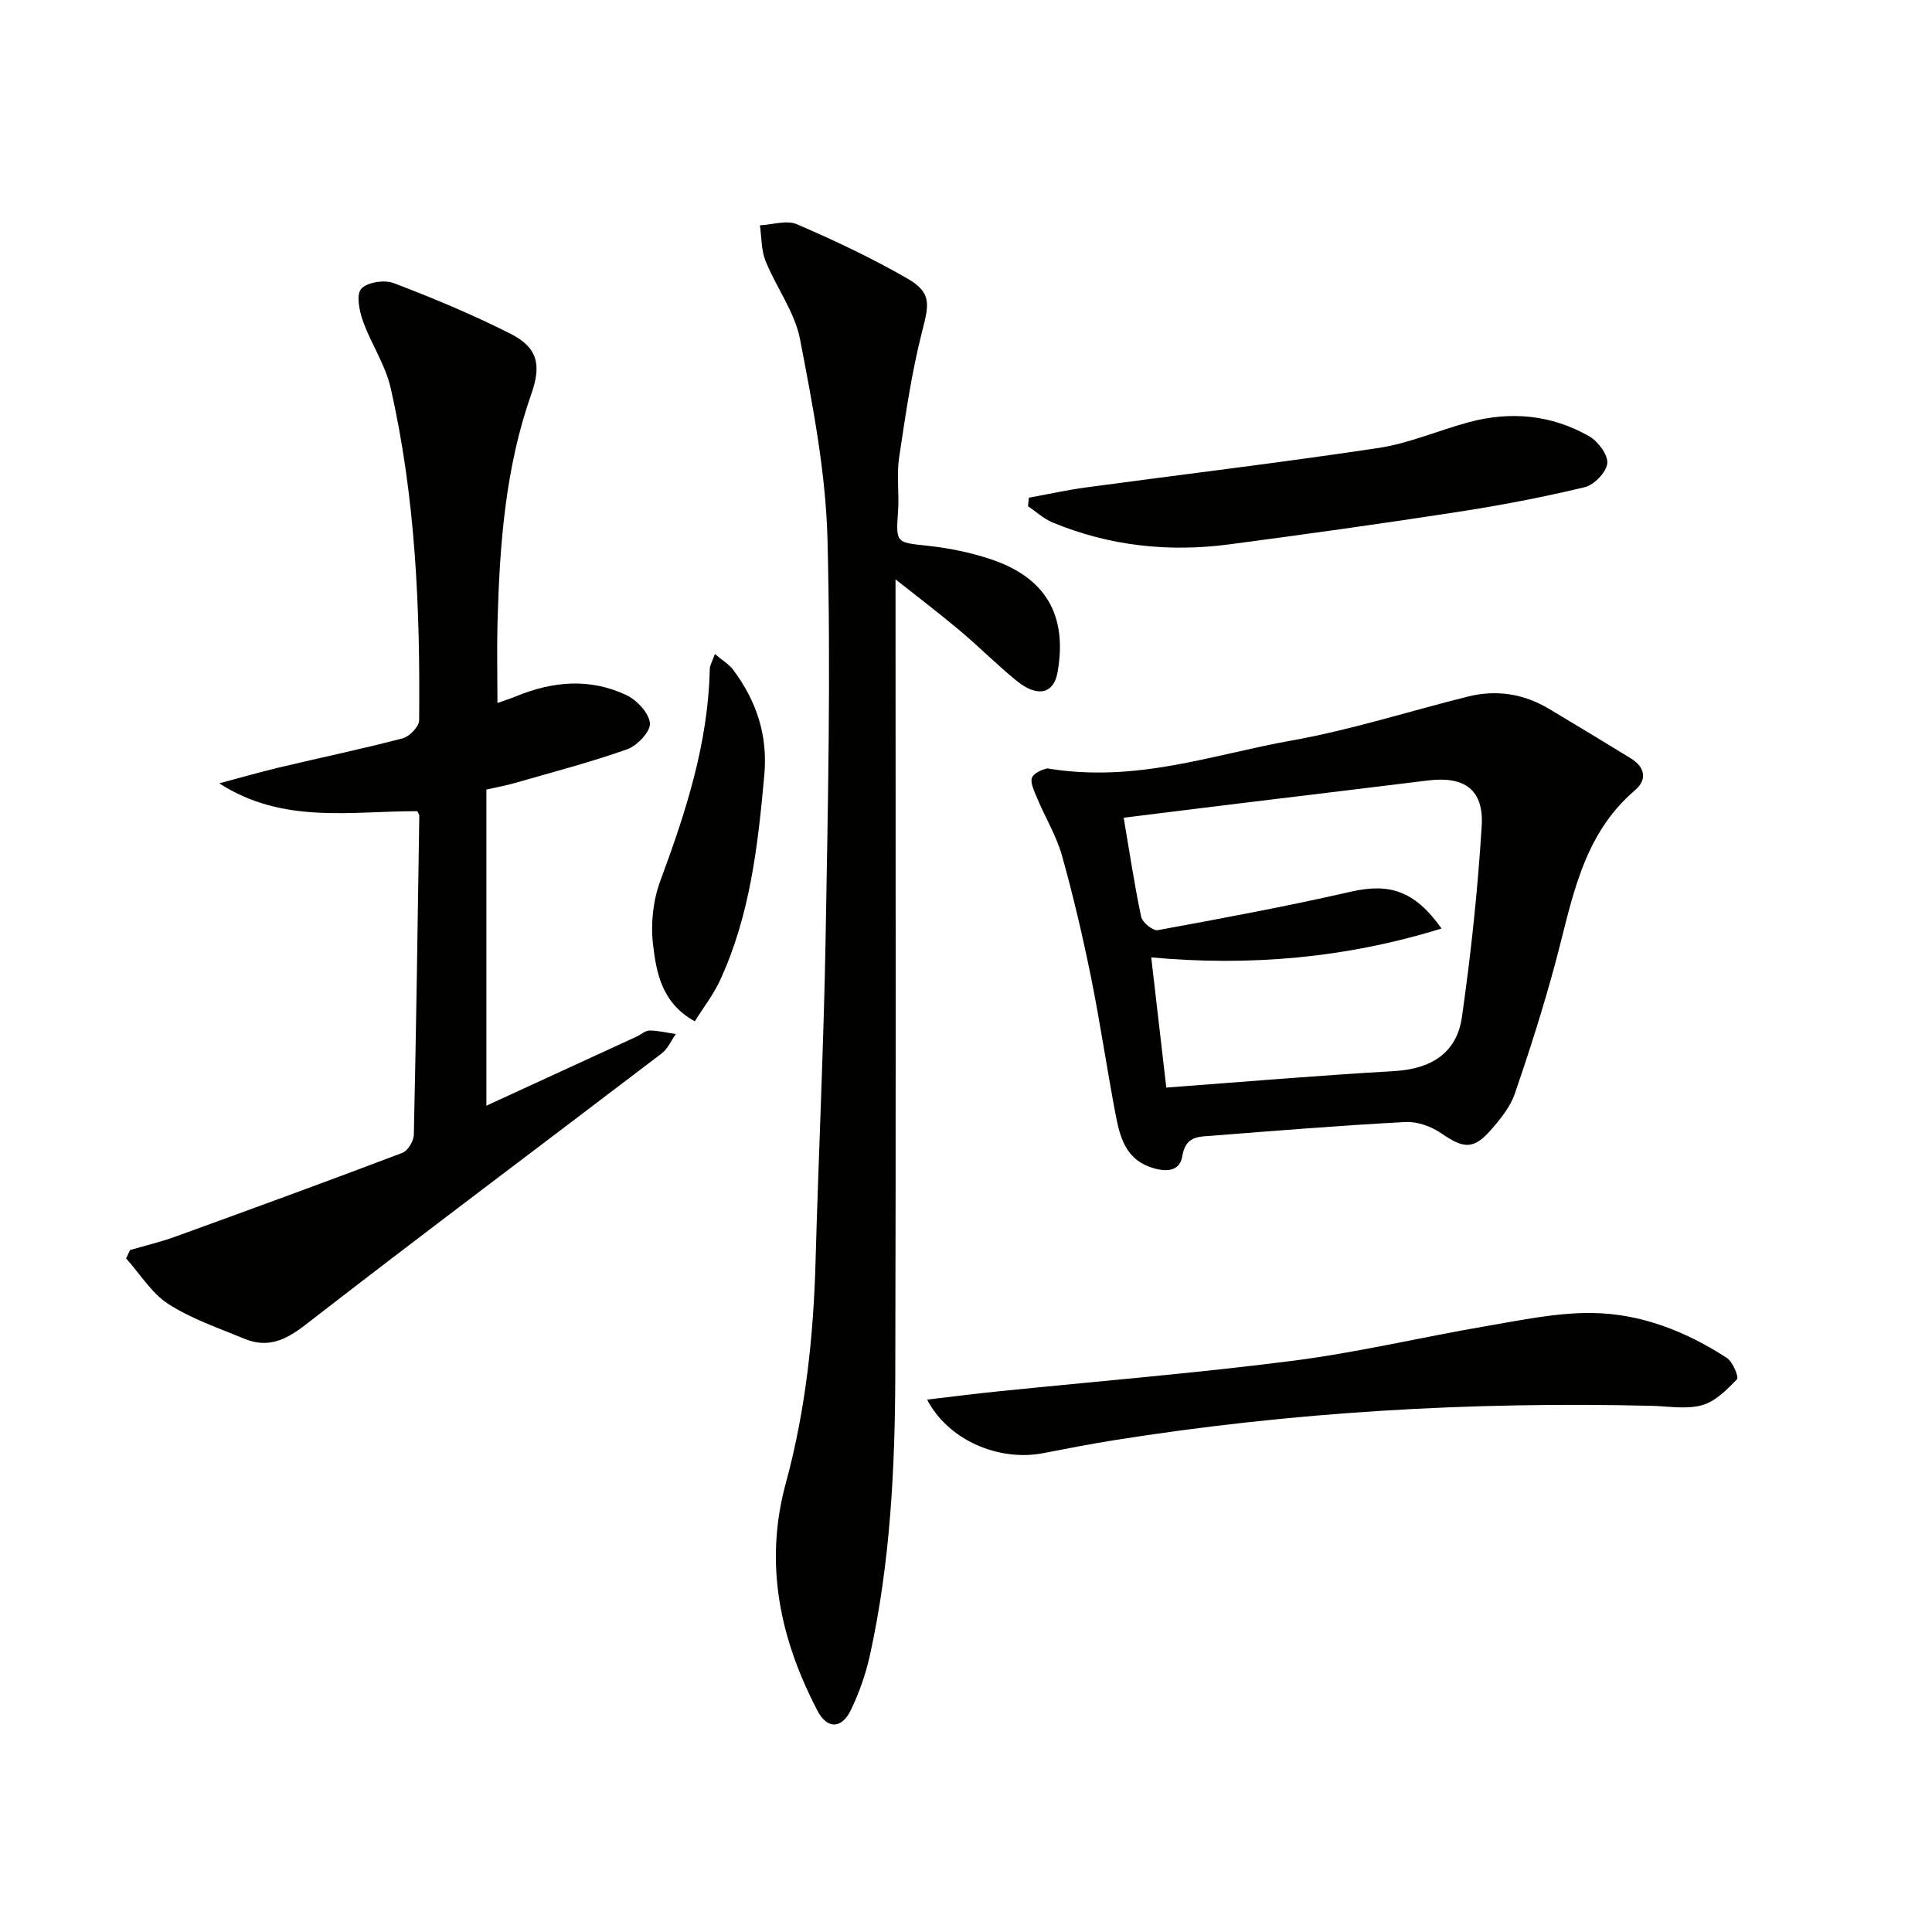
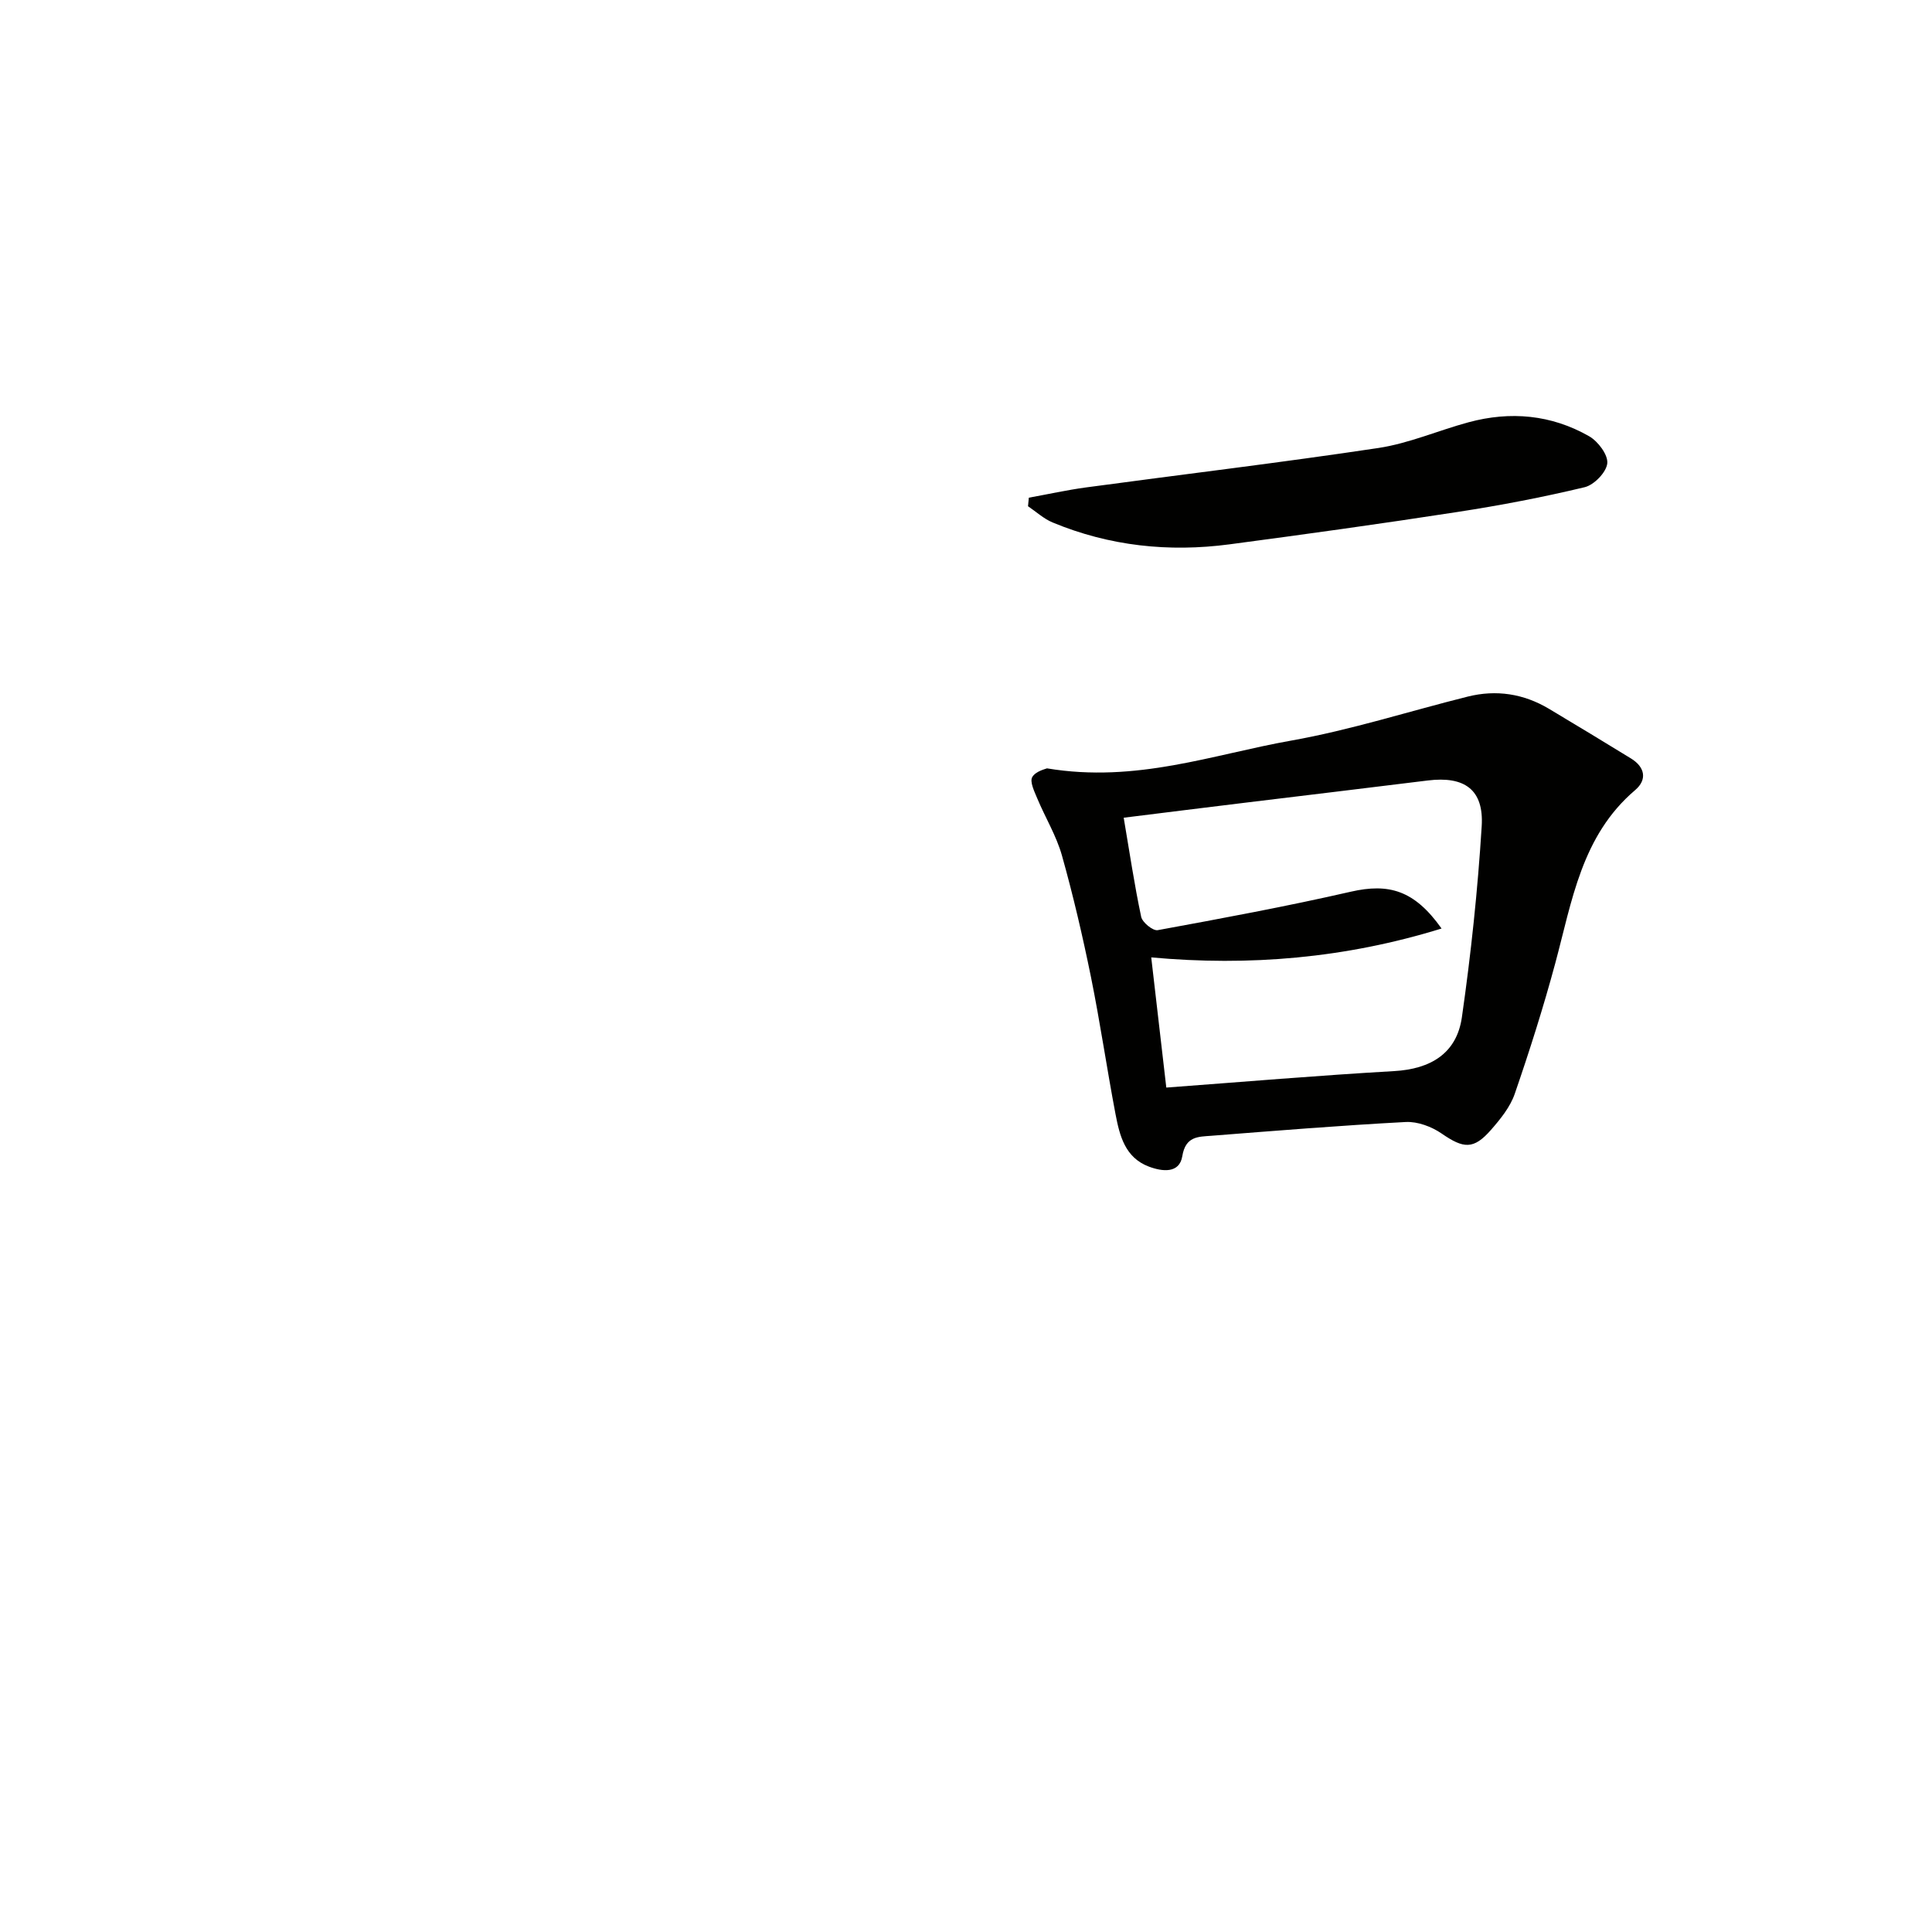
<svg xmlns="http://www.w3.org/2000/svg" enable-background="new 0 0 400 400" viewBox="0 0 400 400">
  <g fill="#010100">
-     <path d="m86.41 167.95c-13.7-.05-27.8 2.76-41.02-5.77 4.11-1.09 8.21-2.28 12.35-3.27 8.54-2.03 17.14-3.82 25.63-6.05 1.42-.37 3.4-2.43 3.41-3.72.22-23.14-.74-46.23-5.92-68.89-1.08-4.75-4.03-9.05-5.69-13.71-.76-2.13-1.47-5.47-.4-6.72 1.19-1.38 4.79-1.95 6.71-1.22 8.22 3.13 16.37 6.53 24.21 10.5 5.74 2.91 6.4 6.56 4.3 12.52-5.37 15.24-6.54 31.14-6.98 47.13-.15 5.45-.02 10.9-.02 16.8 1.3-.47 2.65-.89 3.94-1.42 7.56-3.11 15.26-3.75 22.73-.23 2.18 1.03 4.69 3.69 4.9 5.82.17 1.68-2.6 4.65-4.66 5.39-7.63 2.71-15.5 4.75-23.3 7-1.72.5-3.5.82-5.9 1.36v65.45c10.39-4.78 20.76-9.54 31.12-14.31.91-.42 1.79-1.25 2.69-1.25 1.8.01 3.6.46 5.4.73-.95 1.35-1.64 3.03-2.89 3.99-24.6 18.75-49.36 37.27-73.8 56.22-4.14 3.21-7.8 4.86-12.6 2.88-5.35-2.21-10.95-4.11-15.76-7.2-3.49-2.25-5.87-6.23-8.75-9.43l.81-1.74c3.11-.91 6.27-1.65 9.31-2.75 15.72-5.7 31.44-11.44 47.07-17.37 1.14-.43 2.36-2.46 2.38-3.76.49-21.97.8-43.94 1.13-65.91.04-.34-.21-.63-.4-1.07z" />
-     <path d="m185.41 117.63v5.78c0 53.63.1 107.27-.05 160.9-.05 19.62-1.02 39.22-5.27 58.47-.85 3.84-2.2 7.66-3.9 11.21-1.92 4.02-4.94 4.04-6.94.2-7.78-14.92-11.1-30.46-6.55-47.14 4.08-14.98 5.72-30.31 6.15-45.81.62-22.28 1.69-44.54 2.08-66.82.48-27.62 1.1-55.27.39-82.87-.36-13.82-3.06-27.67-5.68-41.31-1.09-5.65-4.94-10.74-7.15-16.23-.9-2.25-.8-4.9-1.16-7.36 2.58-.13 5.53-1.13 7.66-.22 7.72 3.32 15.37 6.94 22.66 11.11 5.2 2.97 4.77 5.24 3.31 10.9-2.21 8.62-3.49 17.5-4.81 26.32-.54 3.59.03 7.33-.21 10.98-.46 6.77-.53 6.54 6.4 7.29 4.26.46 8.54 1.36 12.61 2.69 11.55 3.78 16.11 11.66 14 23.5-.79 4.42-4.15 5.25-8.46 1.74-4.13-3.35-7.88-7.16-11.96-10.57-4.58-3.83-9.34-7.44-14.02-11.14.3-.54.6-1.08.9-1.62z" />
    <path d="m216.77 159.08c18.49 3.09 34.37-2.88 50.51-5.74 12.35-2.19 24.4-6.07 36.61-9.12 5.91-1.47 11.55-.6 16.79 2.52 5.68 3.39 11.34 6.82 16.98 10.28 2.94 1.8 3.41 4.41.87 6.57-11.1 9.45-13.05 22.95-16.54 35.88-2.45 9.09-5.31 18.09-8.38 27-.94 2.73-2.96 5.22-4.91 7.45-3.61 4.13-5.68 3.9-10.22.77-2.07-1.43-4.98-2.52-7.44-2.39-13.43.71-26.84 1.8-40.25 2.85-2.71.21-5.33.07-6.01 4.23-.59 3.63-4.16 3.2-6.95 2.14-4.91-1.87-6.02-6.4-6.87-10.83-1.8-9.45-3.18-18.99-5.09-28.42-1.72-8.45-3.68-16.87-6.01-25.16-1.15-4.08-3.45-7.84-5.1-11.79-.6-1.44-1.6-3.48-1.04-4.44.73-1.25 2.84-1.69 3.05-1.8zm24.7 66.09c15.78-1.17 31.46-2.51 47.16-3.41 7.6-.43 12.97-3.68 14.04-11.16 1.88-13.11 3.28-26.33 4.1-39.54.47-7.6-3.58-10.41-11.16-9.47-12.52 1.56-25.04 3.04-37.56 4.57-8.47 1.03-16.95 2.09-25.4 3.14 1.22 7.17 2.21 13.89 3.62 20.52.25 1.16 2.43 2.94 3.42 2.76 13.36-2.45 26.73-4.93 39.97-7.96 7.87-1.8 13.17-.33 18.8 7.62-19.96 6.17-39.84 7.83-60.11 5.98 1.11 9.58 2.14 18.44 3.12 26.95z" />
-     <path d="m191.95 289.77c5.31-.62 10.03-1.23 14.77-1.71 20.33-2.08 40.72-3.73 60.98-6.33 13.47-1.73 26.75-4.91 40.15-7.2 7.2-1.23 14.49-2.77 21.72-2.69 10.1.1 19.47 3.79 27.95 9.3 1.23.8 2.53 3.97 2.1 4.42-2.07 2.17-4.5 4.61-7.23 5.37-3.24.9-6.94.22-10.43.13-37.33-.9-74.46 1.25-111.36 7.13-4.91.78-9.79 1.74-14.67 2.68-9.19 1.76-19.66-2.73-23.98-11.1z" />
-     <path d="m213.01 103.04c3.94-.71 7.85-1.58 11.81-2.12 20.19-2.73 40.43-5.14 60.57-8.17 6.34-.96 12.4-3.63 18.65-5.32 8.68-2.35 17.15-1.58 24.97 2.89 1.84 1.05 3.94 3.84 3.76 5.61-.19 1.85-2.73 4.47-4.68 4.94-8.67 2.08-17.46 3.76-26.28 5.12-15.73 2.43-31.49 4.62-47.26 6.71-12.56 1.66-24.85.36-36.62-4.53-1.85-.77-3.4-2.22-5.09-3.36.05-.58.11-1.18.17-1.77z" />
-     <path d="m143.85 211.45c-6.87-3.79-7.97-10.09-8.66-16.01-.5-4.28.04-9.08 1.54-13.13 5.27-14.2 9.9-28.47 10.22-43.8.02-.75.49-1.49 1.06-3.1 1.56 1.32 2.93 2.11 3.79 3.27 4.81 6.46 7.2 13.5 6.44 21.82-1.32 14.59-2.95 29.05-9.19 42.52-1.35 2.92-3.38 5.51-5.2 8.43z" />
+     <path d="m213.01 103.04c3.94-.71 7.85-1.58 11.81-2.12 20.19-2.73 40.43-5.14 60.57-8.17 6.34-.96 12.4-3.63 18.65-5.32 8.68-2.35 17.15-1.58 24.97 2.89 1.84 1.05 3.94 3.84 3.76 5.61-.19 1.85-2.73 4.47-4.68 4.94-8.67 2.08-17.46 3.76-26.28 5.12-15.73 2.43-31.49 4.62-47.26 6.71-12.56 1.66-24.85.36-36.62-4.53-1.85-.77-3.4-2.22-5.09-3.36.05-.58.11-1.18.17-1.77" />
  </g>
</svg>